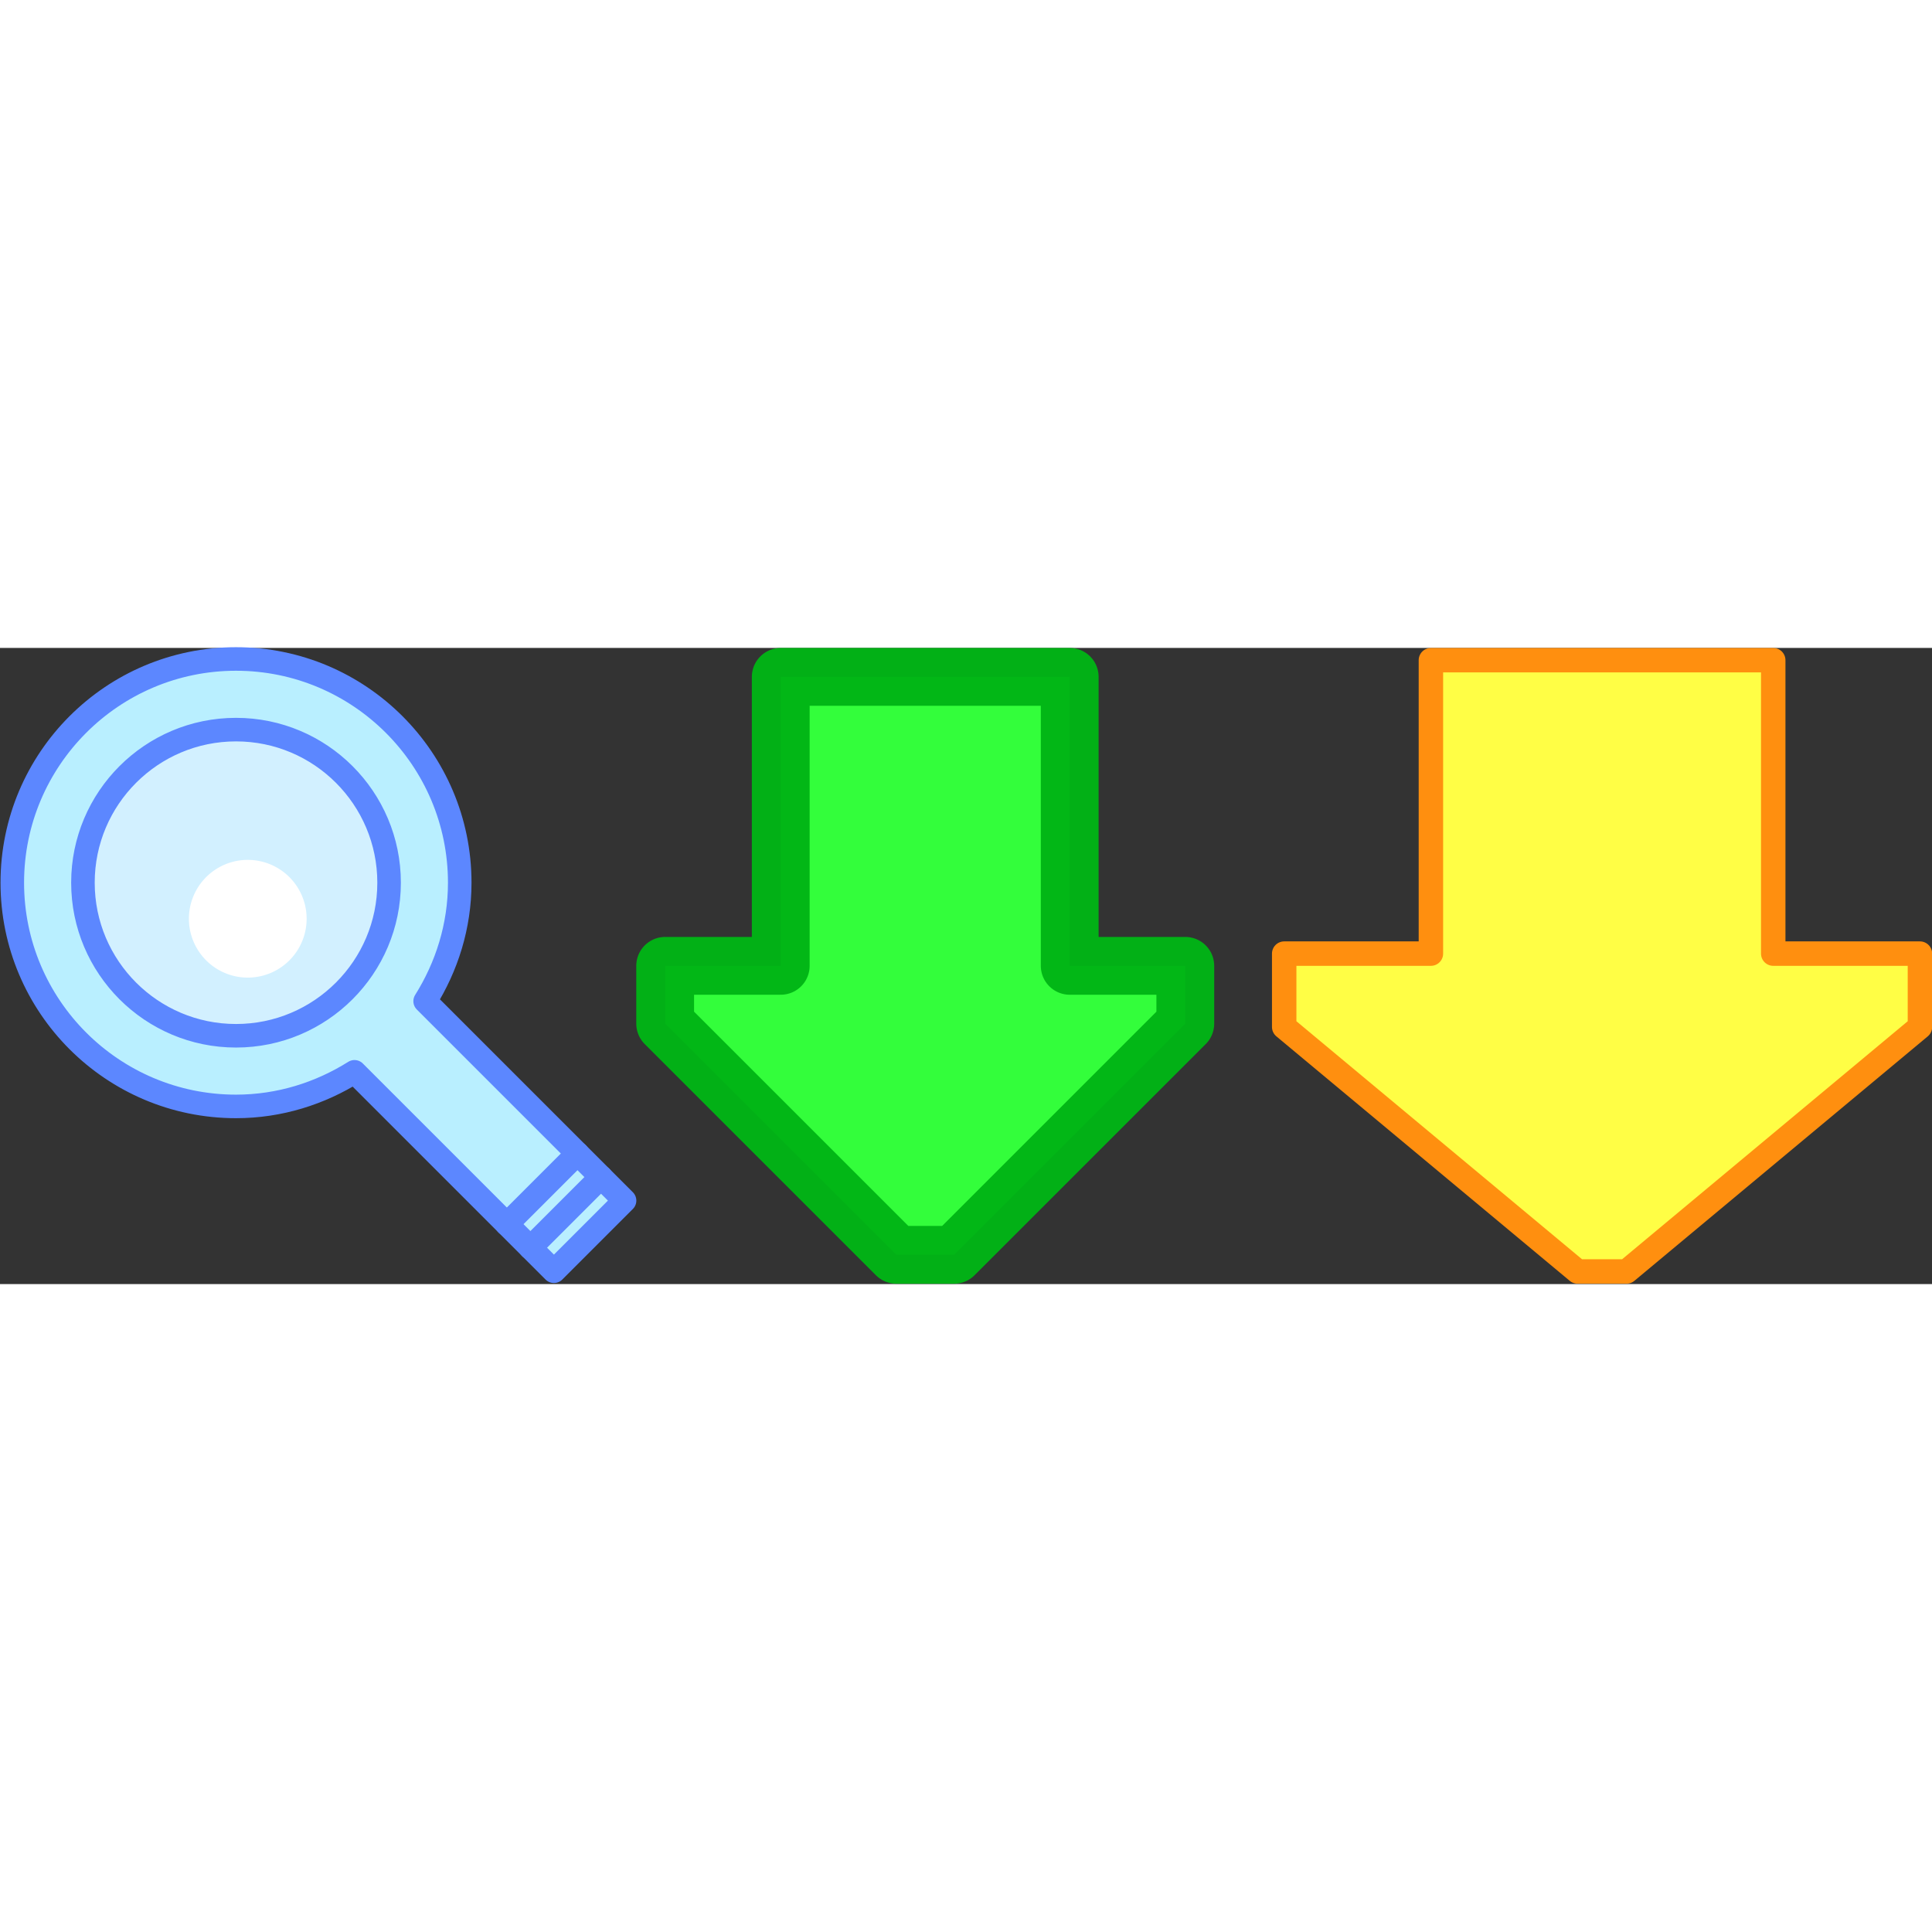
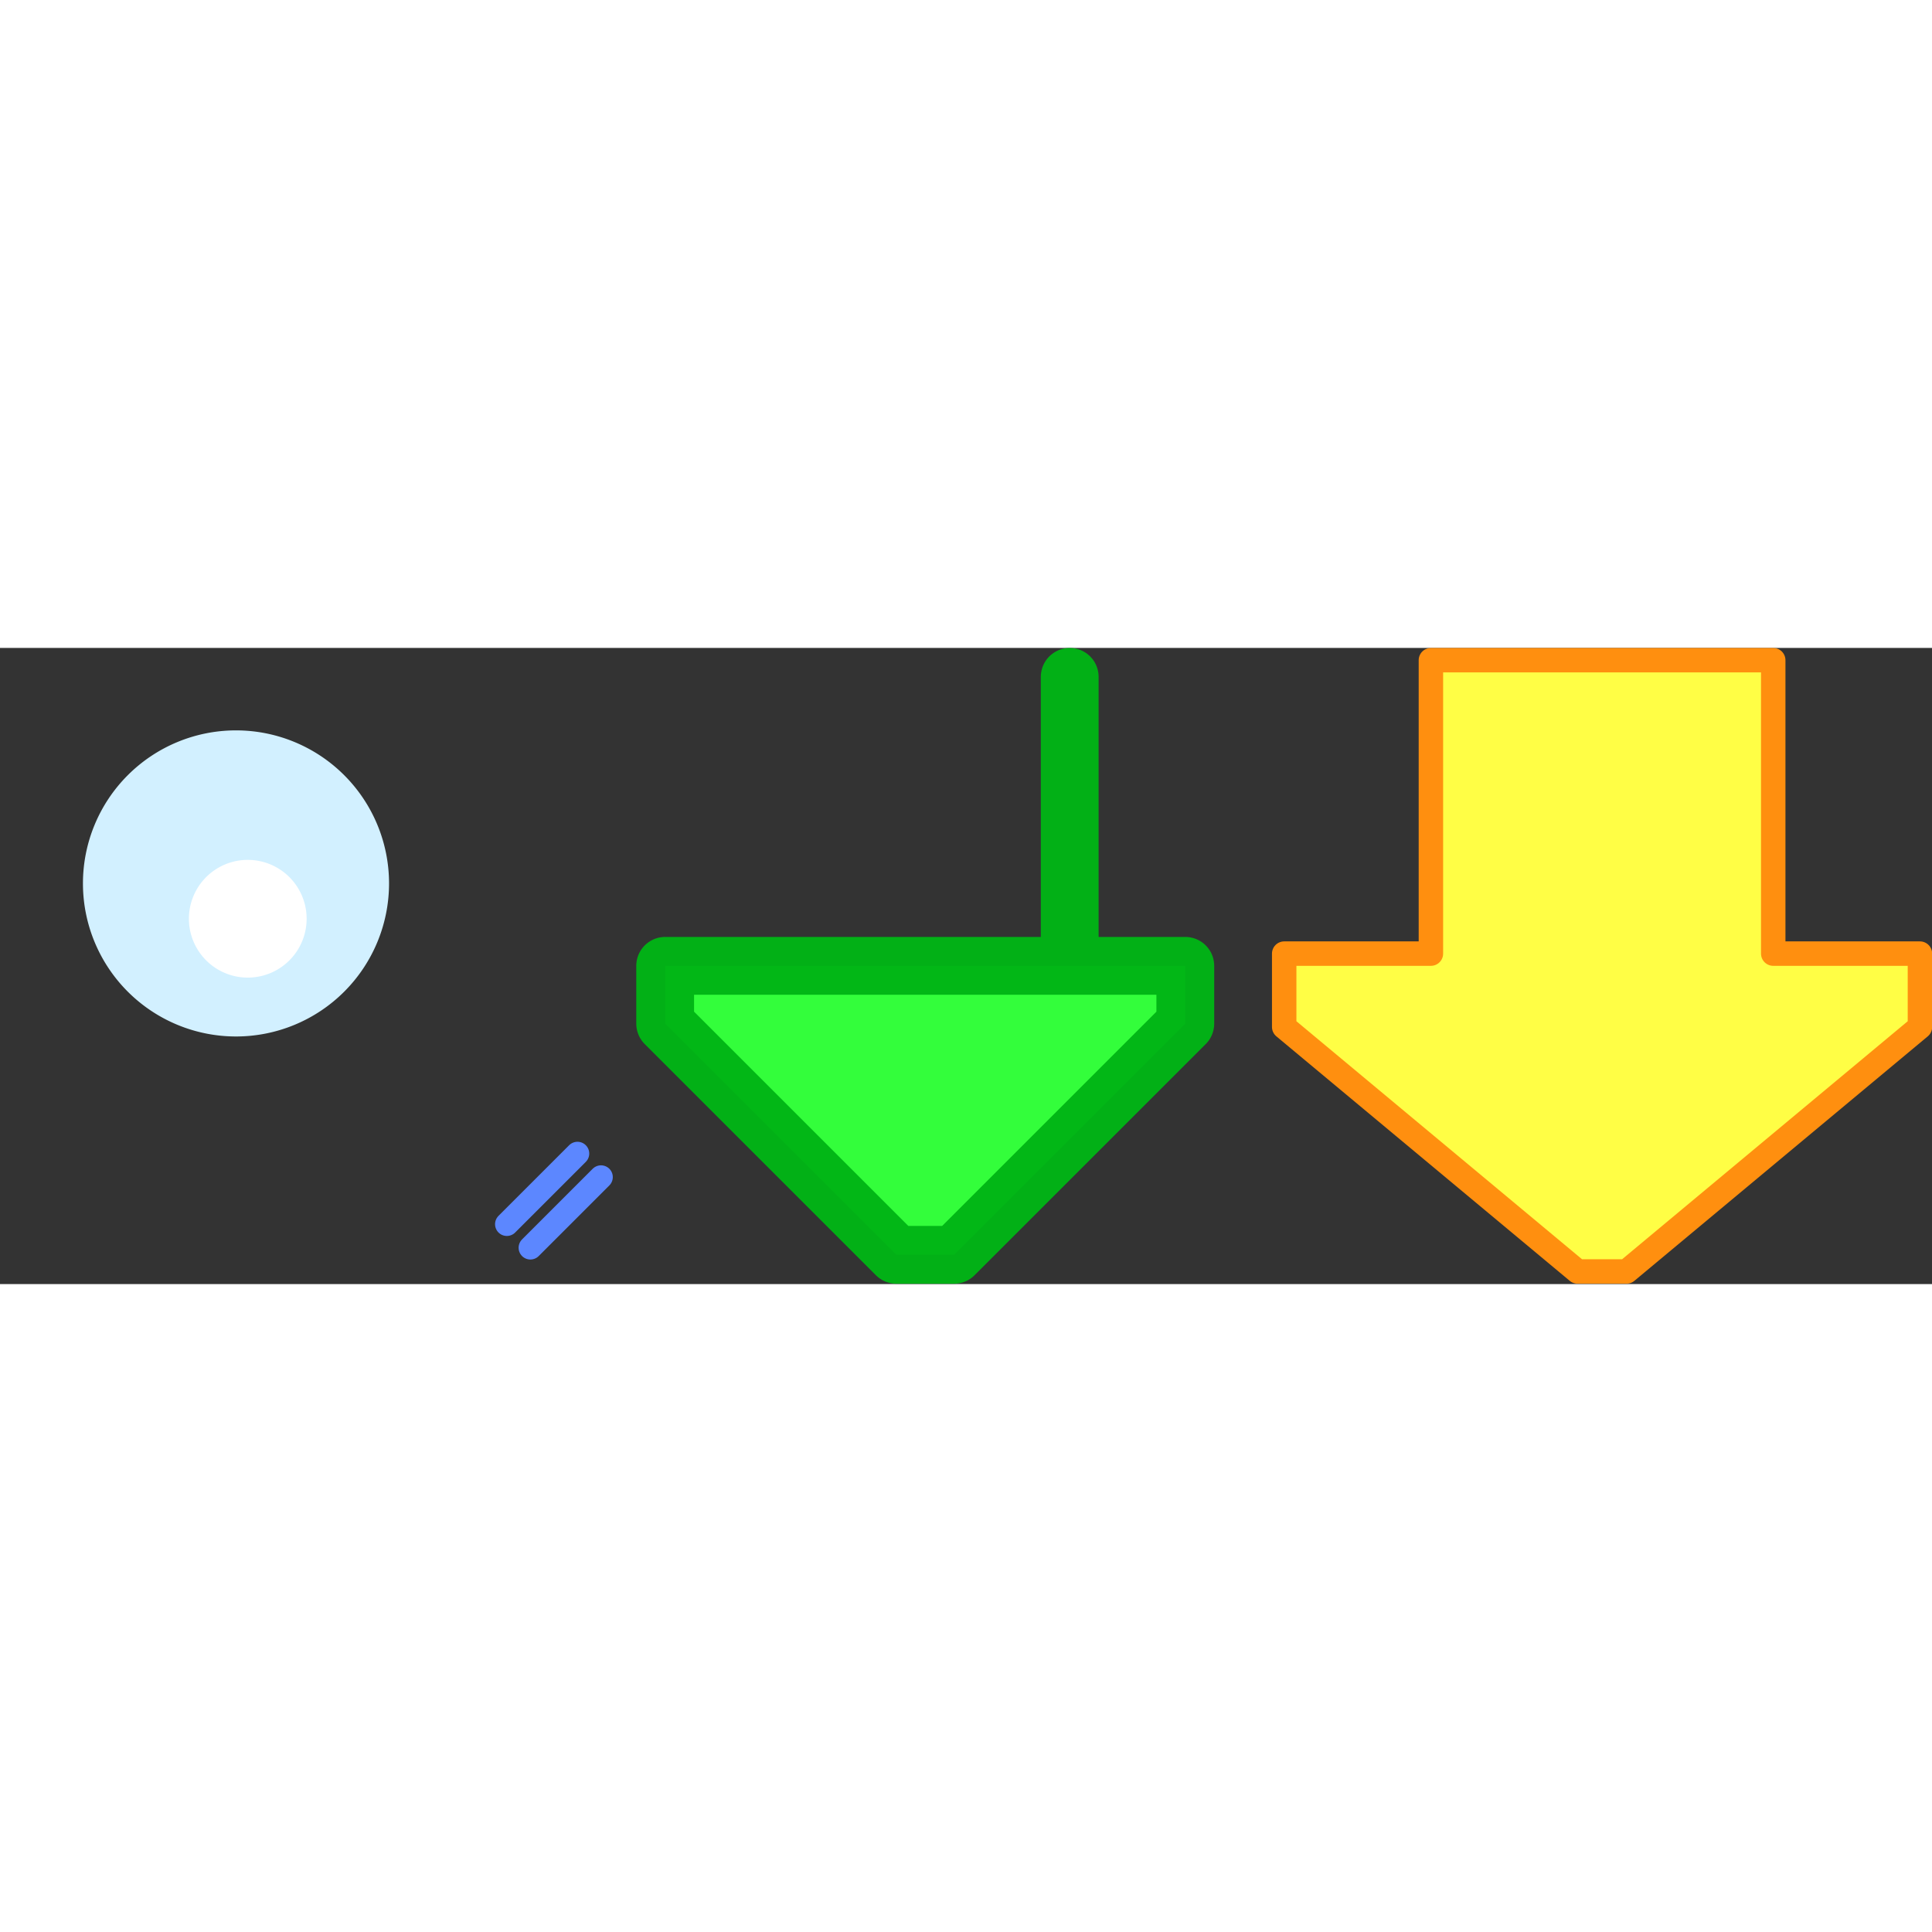
<svg xmlns="http://www.w3.org/2000/svg" xmlns:xlink="http://www.w3.org/1999/xlink" height="82.054" viewBox="0 0 82.054 27.018" width="82.054">
  <rect x="0" y="0" width="82.054" height="27.018" fill="#333333" stroke="none" />
  <defs>
    <linearGradient>
      <stop offset="0" stop-color="#f57b03" />
      <stop offset="1" stop-color="#faa432" />
    </linearGradient>
    <linearGradient>
      <stop offset="0" />
      <stop offset="1" stop-opacity="0" />
    </linearGradient>
    <linearGradient gradientUnits="userSpaceOnUse" x1="31.416" x2="35.976" y1="27.674" y2="50.274">
      <stop offset="0" stop-color="#555753" />
      <stop offset="1" stop-color="#555753" stop-opacity="0" />
    </linearGradient>
    <linearGradient gradientUnits="userSpaceOnUse" x1=".073" x2="46.577">
      <stop offset="0" stop-color="#2e3436" />
      <stop offset="1" stop-color="#2e3436" stop-opacity="0" />
    </linearGradient>
    <linearGradient gradientUnits="userSpaceOnUse" x1="63.663" x2="92.241" y1="28.353" y2="40.816">
      <stop offset="0" stop-color="#bbb" />
      <stop offset="1" stop-color="#9f9f9f" />
    </linearGradient>
    <linearGradient gradientUnits="userSpaceOnUse" x2="0" y1="-135.732" y2="342.626">
      <stop offset="0" stop-opacity="0" />
      <stop offset=".5" />
      <stop offset="1" stop-opacity="0" />
    </linearGradient>
    <linearGradient>
      <stop offset="0" stop-color="#fff" />
      <stop offset="1" stop-color="#fff" stop-opacity="0" />
    </linearGradient>
    <linearGradient>
      <stop offset="0" stop-color="#aaa" />
      <stop offset="1" stop-color="#cdcdcd" />
    </linearGradient>
    <linearGradient>
      <stop offset="0" stop-color="#ff8a2b" />
      <stop offset="1" stop-color="#833a00" />
    </linearGradient>
    <linearGradient>
      <stop offset="0" stop-color="#91938e" />
      <stop offset="1" stop-color="#575955" />
    </linearGradient>
    <linearGradient>
      <stop offset="0" stop-color="#3466a4" />
      <stop offset="1" stop-color="#1d395c" />
    </linearGradient>
    <linearGradient>
      <stop offset="0" stop-color="#c0d5ea" />
      <stop offset="1" stop-color="#729fcf" />
    </linearGradient>
    <linearGradient>
      <stop offset="0" stop-color="#6392ce" />
      <stop offset="1" stop-color="#23508b" />
    </linearGradient>
    <linearGradient>
      <stop offset="0" stop-color="#3a5679" />
      <stop offset="1" stop-color="#6ba2eb" />
    </linearGradient>
    <linearGradient>
      <stop offset="0" stop-color="#eeeeec" />
      <stop offset="1" stop-color="#eeeeec" stop-opacity="0" />
    </linearGradient>
    <linearGradient>
      <stop offset="0" stop-color="#3584e7" />
      <stop offset="1" stop-color="#142740" />
    </linearGradient>
    <linearGradient>
      <stop offset="0" stop-color="#173764" />
      <stop offset="1" stop-color="#548bd8" />
    </linearGradient>
    <linearGradient>
      <stop offset="0" stop-color="#1f477a" />
      <stop offset="1" stop-color="#0f213a" />
    </linearGradient>
    <linearGradient>
      <stop offset="0" stop-color="#102747" />
      <stop offset="1" stop-color="#548bd8" />
    </linearGradient>
    <linearGradient>
      <stop offset="0" stop-color="#0a264c" />
      <stop offset="1" stop-color="#24579f" />
    </linearGradient>
    <linearGradient>
      <stop offset="0" stop-color="#578aca" />
      <stop offset="1" stop-color="#1d395c" />
    </linearGradient>
    <linearGradient>
      <stop offset="0" stop-color="#c6c7c4" />
      <stop offset="1" stop-color="#575955" />
    </linearGradient>
    <linearGradient>
      <stop offset="0" stop-color="#818181" />
      <stop offset="1" stop-color="#fff" stop-opacity="0" />
    </linearGradient>
    <linearGradient>
      <stop offset="0" stop-color="#888a85" />
      <stop offset="1" stop-color="#888a85" stop-opacity="0" />
    </linearGradient>
    <linearGradient>
      <stop offset="0" stop-color="#5184fc" />
      <stop offset="1" stop-color="#d0deff" />
    </linearGradient>
    <linearGradient gradientUnits="userSpaceOnUse" x2="0" xlink:href="#linearGradient3506" y1="162.562" y2="130.5" />
    <linearGradient gradientUnits="userSpaceOnUse" x1="68.437" x2="100.154" xlink:href="#linearGradient2510" y1="4.305" y2="47.492" />
    <linearGradient gradientUnits="userSpaceOnUse" x1="84.527" x2="76.058" xlink:href="#linearGradient16161" y1="19.316" y2="17.566" />
    <linearGradient gradientUnits="userSpaceOnUse" x2="0" xlink:href="#linearGradient2510" y1="31.712" y2="28.359" />
    <linearGradient gradientUnits="userSpaceOnUse" x1="82.371" x2="79.121" xlink:href="#linearGradient16161" />
    <linearGradient gradientUnits="userSpaceOnUse" x1="77.116" x2="82.345" xlink:href="#linearGradient2510" y1="-5.746" y2="21.379" />
    <linearGradient gradientUnits="userSpaceOnUse" x1="23.599" x2="26.033" xlink:href="#linearGradient16167" y1="3.493" y2="13.095" />
    <linearGradient gradientUnits="userSpaceOnUse" x1="24.395" x2="17.766" xlink:href="#linearGradient16167" y1="11.51" y2="-6.461" />
    <linearGradient gradientUnits="userSpaceOnUse" x2="0" xlink:href="#linearGradient2922" y1="15.5" y2=".5" />
    <linearGradient gradientUnits="userSpaceOnUse" x1="9.958" x2="8.964" xlink:href="#linearGradient2922" y1="5.5" y2="15.5" />
    <linearGradient gradientUnits="userSpaceOnUse" x2="0" xlink:href="#linearGradient2922" y1=".5" y2="14.5" />
    <pattern height="5" patternTransform="translate(-8.5,7.5)" patternUnits="userSpaceOnUse" width="2">
      <g transform="translate(8.5,-7.5)">
        <path d="m-7,8v4" fill="none" stroke="#fff" stroke-linejoin="bevel" stroke-miterlimit="0" />
-         <path d="m-8,8v4" fill="none" stroke="#000" stroke-linejoin="bevel" stroke-miterlimit="0" />
      </g>
    </pattern>
    <pattern height="9" patternTransform="translate(-9,7)" patternUnits="userSpaceOnUse" width="2">
      <g transform="translate(9,-7)">
-         <path d="m-8.5,7.5v8" fill="none" stroke="#fff" stroke-linejoin="bevel" stroke-miterlimit="0" />
-         <path d="m-7.5,7.5v8" fill="none" stroke="#000" stroke-linejoin="bevel" stroke-miterlimit="0" />
-       </g>
+         </g>
    </pattern>
    <radialGradient cx="15.571" cy="2.959" gradientTransform="matrix(1.286,.782,-.711,1.17,53.704,-5.005)" gradientUnits="userSpaceOnUse" r="20.936">
      <stop offset="0" stop-color="#e4e4e4" />
      <stop offset="1" stop-color="#d3d3d3" />
    </radialGradient>
    <radialGradient cx="605.714" cy="486.648" gradientTransform="matrix(-2.774,0,0,1.97,4627.57,-880.368)" gradientUnits="userSpaceOnUse" r="117.143" xlink:href="#linearGradient5060" />
    <radialGradient cx="605.714" cy="486.648" gradientTransform="matrix(2.774,0,0,1.97,6618.095,-880.368)" gradientUnits="userSpaceOnUse" r="117.143" xlink:href="#linearGradient5060" />
    <radialGradient cx="23.202" cy="27.096" gradientTransform="matrix(1,0,0,.651,0,9.456)" gradientUnits="userSpaceOnUse" r="23.555" xlink:href="#linearGradient3506" />
    <radialGradient cx="10.364" cy="32.709" gradientTransform="matrix(1,0,0,.624,0,12.289)" gradientUnits="userSpaceOnUse" r="3.823" xlink:href="#linearGradient3506" />
    <radialGradient cx="23.294" cy="5.687" gradientUnits="userSpaceOnUse" r="15.814" xlink:href="#linearGradient16167" />
  </defs>
  <g fill="#bdbdbd" stroke="#757575" stroke-width=".652" transform="translate(.023,.002)">
    <path d="m16.5,10a6.5,6.5 0 1,1 -13,0 6.5,6.5 0 1,1 13,0z" fill="#d2f0ff" stroke="none" />
    <g fill="#b9efff" stroke="#5c87ff" stroke-width=".637" transform="matrix(1.57,0,0,1.57,4.834,190.745)">
-       <path d="m3.291-121.196c-3.341,0-6.052,2.711-6.052,6.052s2.711,6.052 6.052,6.052c1.179,0 2.274-.352 3.205-.936l5.395,5.395 1.911-1.911-5.395-5.395c.584-.931.936-2.026.936-3.205 0-3.341-2.711-6.052-6.052-6.052zm0,1.911c2.286,0 4.141,1.855 4.141,4.141s-1.855,4.141-4.141,4.141-4.141-1.855-4.141-4.141 1.855-4.141 4.141-4.141z" fill="#b9efff" stroke="#5c87ff" stroke-linecap="round" stroke-linejoin="round" stroke-width=".637" />
      <path d="m10.617-105.906 1.911-1.911-1.911,1.911z" fill="#b9efff" stroke="#5c87ff" stroke-linecap="round" stroke-linejoin="round" stroke-width=".637" />
      <path d="m11.254-105.269 1.911-1.911" fill="#b9efff" stroke="#5c87ff" stroke-linecap="round" stroke-linejoin="round" stroke-width=".637" />
    </g>
    <path d="m11.5,11a2.5,2.5 0 1,1 -5,0 2.5,2.5 0 1,1 5,0z" fill="#fff" stroke="none" transform="translate(1.5,.5)" />
  </g>
-   <path d="m45.432,1.229v12.273h4.909v2.455l-9.818,9.818h-2.455l-9.818-9.818v-2.455h4.909v-12.273h12.273z" fill="#33fe3b" stroke="#00b515" stroke-linecap="round" stroke-linejoin="round" stroke-miterlimit="0" stroke-opacity=".961" stroke-width="2.455" />
+   <path d="m45.432,1.229v12.273h4.909v2.455l-9.818,9.818h-2.455l-9.818-9.818v-2.455h4.909h12.273z" fill="#33fe3b" stroke="#00b515" stroke-linecap="round" stroke-linejoin="round" stroke-miterlimit="0" stroke-opacity=".961" stroke-width="2.455" />
  <path d="m75.311.521v12.462h6.231v3.115l-12.462,10.385h-2.077l-12.462-10.385v-3.115h6.231v-12.462h14.538z" fill="#fffe45" stroke="#ff8f0f" stroke-linecap="round" stroke-linejoin="round" stroke-miterlimit="0" stroke-width="1.038" />
</svg>